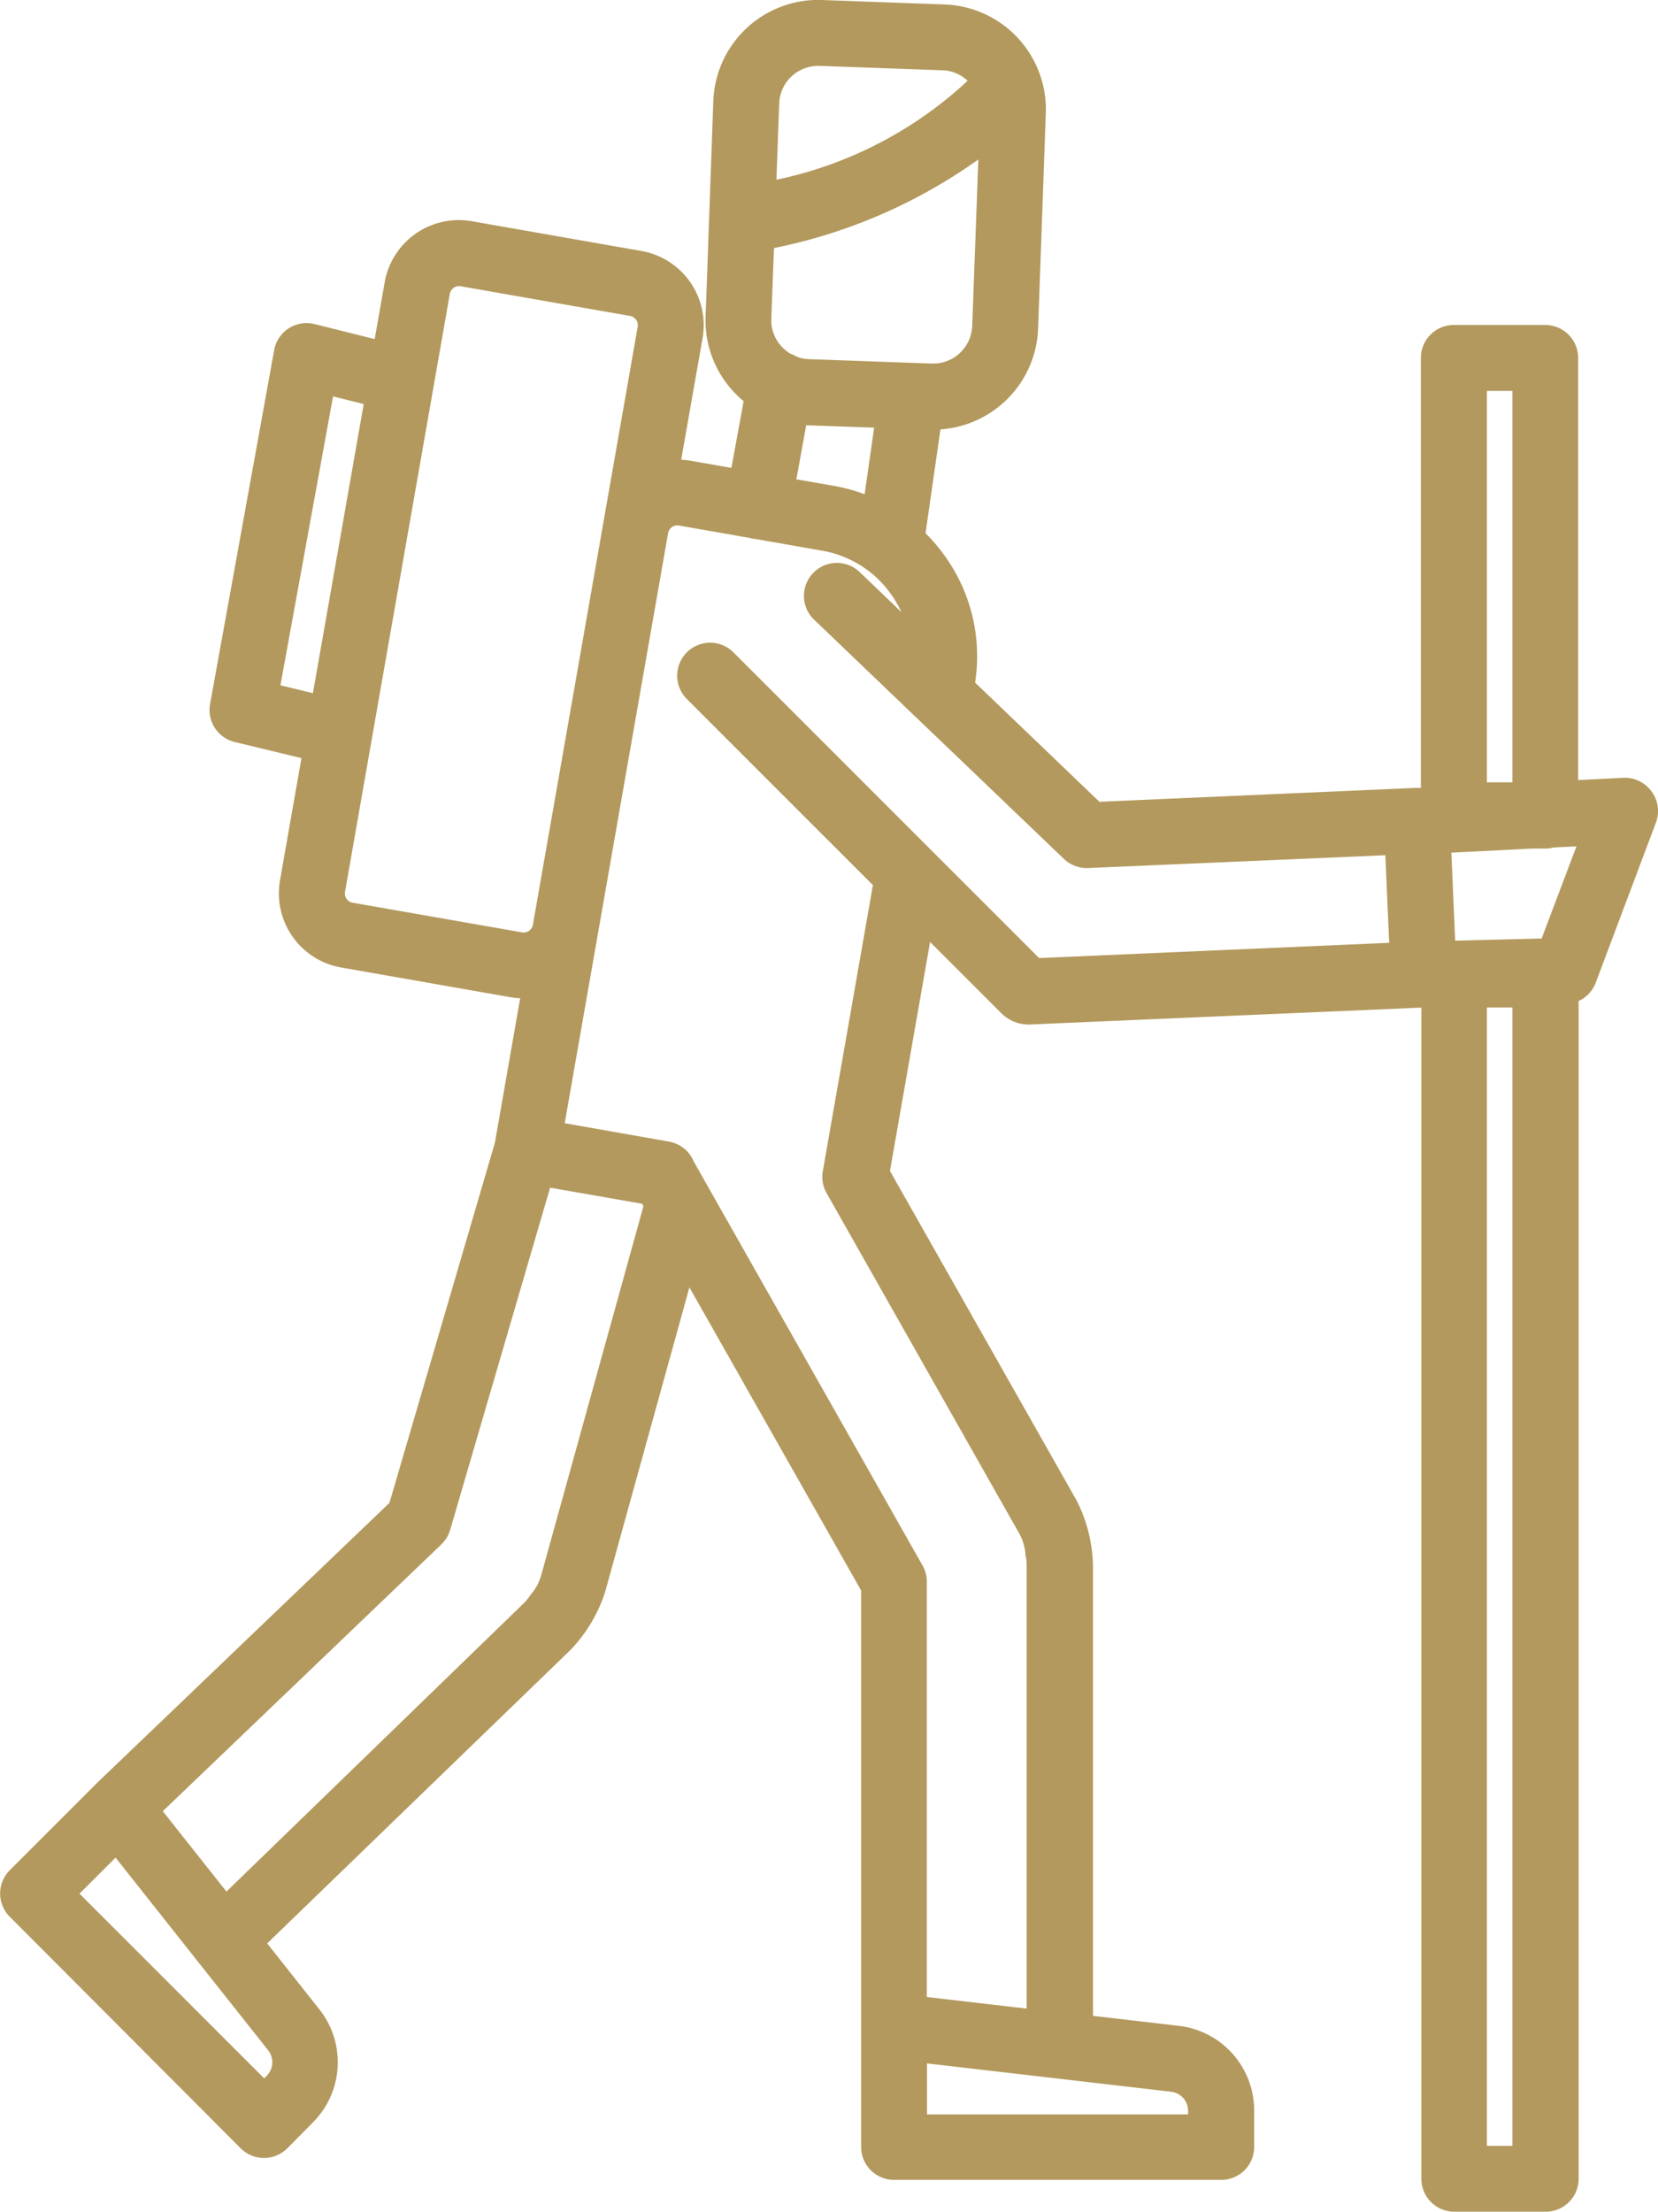
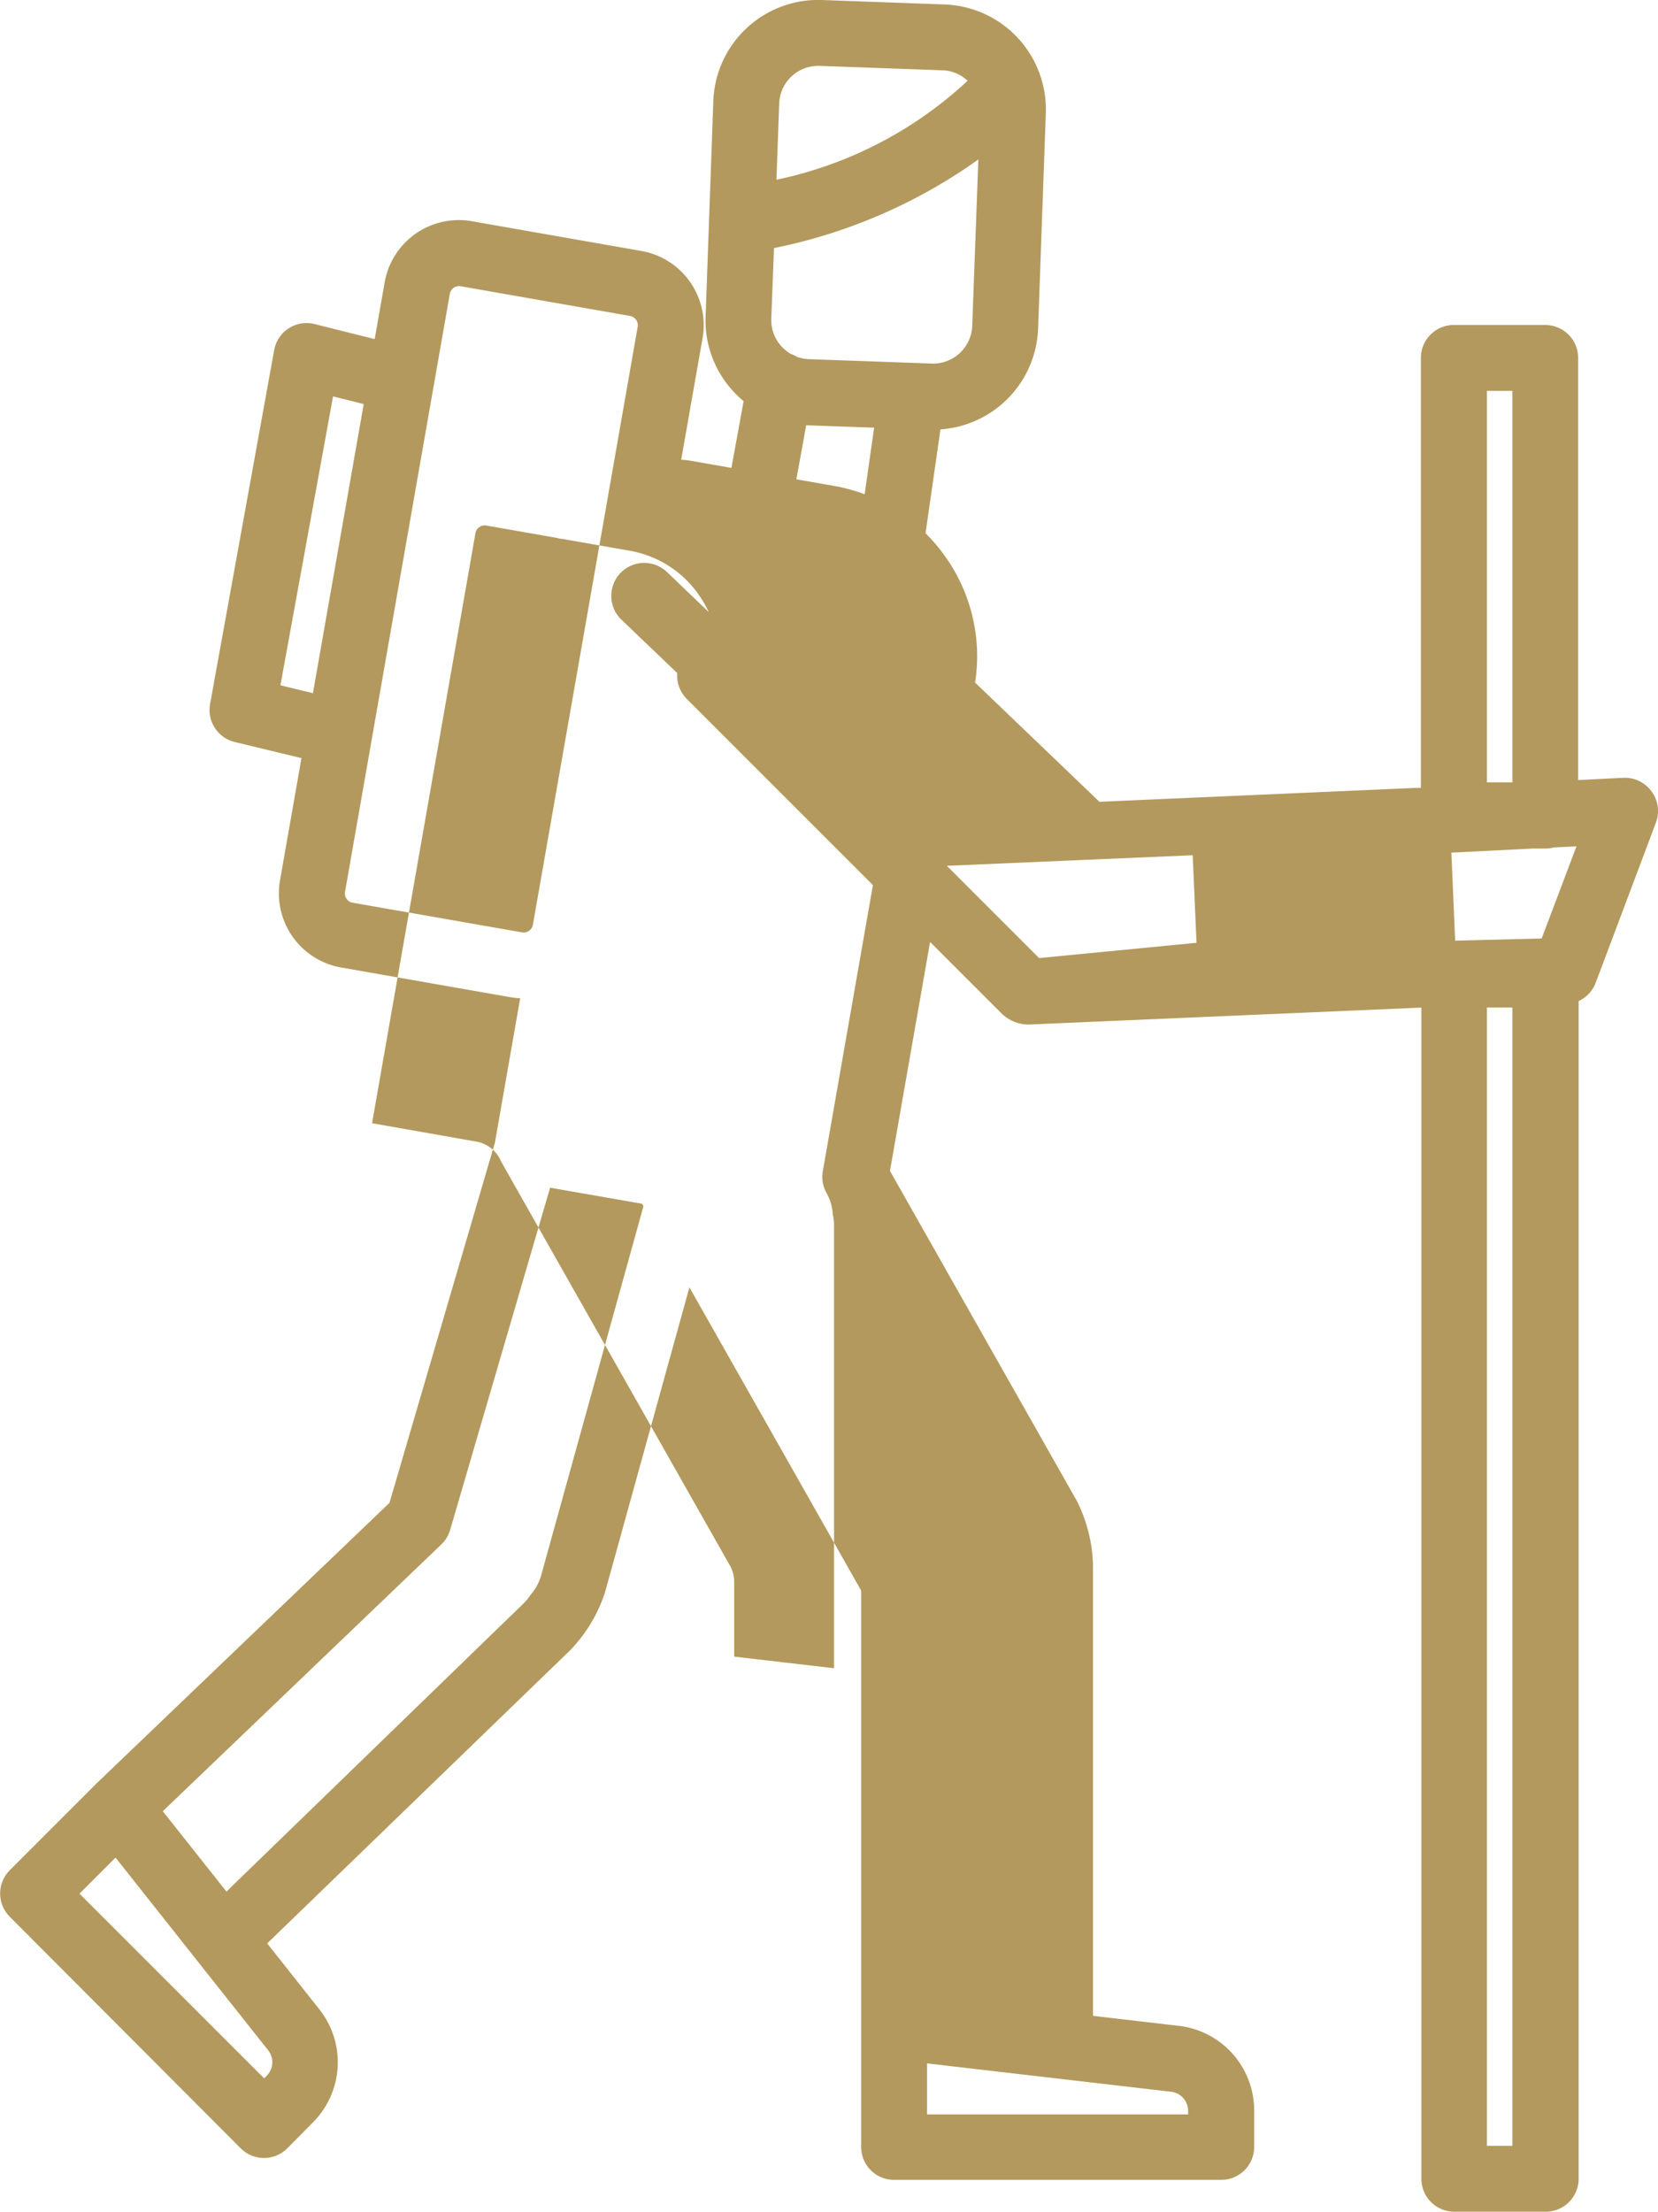
<svg xmlns="http://www.w3.org/2000/svg" width="27.032" height="36.057" viewBox="0 0 27.032 36.057">
  <g id="hiker" transform="translate(0)">
    <g id="Group_8648" data-name="Group 8648" transform="translate(0 0)">
-       <path id="Path_6845" data-name="Path 6845" d="M91,12.9a.537.537,0,0,0-.461-.22l-.734.037V5.835a.537.537,0,0,0-.537-.537h-1.49a.537.537,0,0,0-.537.537v7.01l-.089,0h0L82,13.071l-2.027-1.943a2.8,2.8,0,0,0-.481-2.047,2.866,2.866,0,0,0-.327-.388L79.408,7A1.71,1.71,0,0,0,81,5.358l.126-3.515A1.712,1.712,0,0,0,79.481.073L77.474,0a1.711,1.711,0,0,0-1.769,1.647l-.126,3.515a1.7,1.7,0,0,0,.458,1.225,1.748,1.748,0,0,0,.162.153L76,7.628l-.668-.117a1.229,1.229,0,0,0-.151-.016L75.53,5.51a1.228,1.228,0,0,0-1-1.419l-2.765-.485a1.227,1.227,0,0,0-1.419,1l-.162.922-.98-.245a.537.537,0,0,0-.659.425L67.5,11.478a.537.537,0,0,0,.4.618l1.09.263-.35,1.995a1.227,1.227,0,0,0,1,1.419l2.765.485a1.229,1.229,0,0,0,.151.016l-.412,2.354L70.425,24.5l-4.79,4.587-.005.006,0,0-1.395,1.395a.537.537,0,0,0,0,.76L68,35.023a.537.537,0,0,0,.38.157h0a.537.537,0,0,0,.38-.159l.421-.425a1.389,1.389,0,0,0,.1-1.84l-.85-1.074L73.374,26.9l.006-.006a2.456,2.456,0,0,0,.559-.935l1.376-4.972,2.8,4.942V35a.537.537,0,0,0,.537.537h5.334A.537.537,0,0,0,84.523,35l0-.6a1.389,1.389,0,0,0-1.228-1.374l-1.4-.163V25.519a2.456,2.456,0,0,0-.266-1.056l-3.044-5.374.654-3.733,1.177,1.177a.635.635,0,0,0,.414.169h.024l6.395-.276V35.519a.537.537,0,0,0,.537.537h1.49a.537.537,0,0,0,.537-.537v-19.2a.536.536,0,0,0,.279-.3l.984-2.616A.537.537,0,0,0,91,12.9ZM76.779,1.686a.636.636,0,0,1,.634-.612h.023l2.007.072a.627.627,0,0,1,.408.171A6.533,6.533,0,0,1,76.734,2.93Zm-.085,2.358A8.685,8.685,0,0,0,80.026,2.6l-.1,2.715a.638.638,0,0,1-.657.612l-2.007-.072a.63.63,0,0,1-.195-.039.528.528,0,0,0-.1-.047.644.644,0,0,1-.146-.117.63.63,0,0,1-.171-.454Zm1.633,2.928-.155,1.085a2.838,2.838,0,0,0-.5-.136l-.613-.107.16-.881h.005ZM69.177,11.3l-.53-.128.858-4.71.5.125Zm.646,3.416a.153.153,0,0,1-.123-.175l1.709-9.752a.154.154,0,0,1,.175-.123l2.765.485a.153.153,0,0,1,.123.175L73.22,12.471l-.457,2.606a.153.153,0,0,1-.175.123ZM68.447,33.424a.314.314,0,0,1-.023.416l-.042.042-3.011-3.011.588-.588,1.334,1.685h0ZM72.9,25.675a.8.8,0,0,1-.16.306c-.01.012-.02.025-.029.039a.806.806,0,0,1-.09.11l-4.854,4.707-1.038-1.31,4.541-4.349a.538.538,0,0,0,.144-.237l1.63-5.579,1.5.262.022.039ZM83.168,34.1a.314.314,0,0,1,.278.311v.059H79.189v-.832ZM81.017,15.619l-4.984-4.984a.537.537,0,1,0-.76.76l3.034,3.034-.817,4.665a.537.537,0,0,0,.062.357L80.693,25a.8.8,0,0,1,.1.33c0,.016,0,.032.007.048a.8.8,0,0,1,.014.145v7.222l-1.628-.189V25.786a.537.537,0,0,0-.07-.265l-3.508-6.193h0l-.214-.379c-.005-.009-.01-.019-.014-.028l-.009-.019a.537.537,0,0,0-.389-.291l-1.7-.3,1.686-9.621a.154.154,0,0,1,.175-.123l1.14.2.05.012a.559.559,0,0,0,.056.007l1.093.192a1.736,1.736,0,0,1,1.128.72,1.783,1.783,0,0,1,.161.28l-.68-.652a.537.537,0,1,0-.743.776l4.073,3.9a.539.539,0,0,0,.395.149l4.846-.209.062,1.428Zm7.3-9.247h.416v6.382h-.416Zm.416,28.61h-.416V16.424h.416ZM89.21,15.3l-1.41.035L87.738,13.9l1.329-.067h.205a.535.535,0,0,0,.132-.017l.374-.019Z" transform="translate(-64.075 0)" fill="#B3995D" />
+       <path id="Path_6845" data-name="Path 6845" d="M91,12.9a.537.537,0,0,0-.461-.22l-.734.037V5.835a.537.537,0,0,0-.537-.537h-1.49a.537.537,0,0,0-.537.537v7.01l-.089,0h0L82,13.071l-2.027-1.943a2.8,2.8,0,0,0-.481-2.047,2.866,2.866,0,0,0-.327-.388L79.408,7A1.71,1.71,0,0,0,81,5.358l.126-3.515A1.712,1.712,0,0,0,79.481.073L77.474,0a1.711,1.711,0,0,0-1.769,1.647l-.126,3.515a1.7,1.7,0,0,0,.458,1.225,1.748,1.748,0,0,0,.162.153L76,7.628l-.668-.117a1.229,1.229,0,0,0-.151-.016L75.53,5.51a1.228,1.228,0,0,0-1-1.419l-2.765-.485a1.227,1.227,0,0,0-1.419,1l-.162.922-.98-.245a.537.537,0,0,0-.659.425L67.5,11.478a.537.537,0,0,0,.4.618l1.09.263-.35,1.995a1.227,1.227,0,0,0,1,1.419l2.765.485a1.229,1.229,0,0,0,.151.016l-.412,2.354L70.425,24.5l-4.79,4.587-.005.006,0,0-1.395,1.395a.537.537,0,0,0,0,.76L68,35.023a.537.537,0,0,0,.38.157h0a.537.537,0,0,0,.38-.159l.421-.425a1.389,1.389,0,0,0,.1-1.84l-.85-1.074L73.374,26.9l.006-.006a2.456,2.456,0,0,0,.559-.935l1.376-4.972,2.8,4.942V35a.537.537,0,0,0,.537.537h5.334A.537.537,0,0,0,84.523,35l0-.6a1.389,1.389,0,0,0-1.228-1.374l-1.4-.163V25.519a2.456,2.456,0,0,0-.266-1.056l-3.044-5.374.654-3.733,1.177,1.177a.635.635,0,0,0,.414.169h.024l6.395-.276V35.519a.537.537,0,0,0,.537.537h1.49a.537.537,0,0,0,.537-.537v-19.2a.536.536,0,0,0,.279-.3l.984-2.616A.537.537,0,0,0,91,12.9ZM76.779,1.686a.636.636,0,0,1,.634-.612h.023l2.007.072a.627.627,0,0,1,.408.171A6.533,6.533,0,0,1,76.734,2.93Zm-.085,2.358A8.685,8.685,0,0,0,80.026,2.6l-.1,2.715a.638.638,0,0,1-.657.612l-2.007-.072a.63.63,0,0,1-.195-.039.528.528,0,0,0-.1-.047.644.644,0,0,1-.146-.117.63.63,0,0,1-.171-.454Zm1.633,2.928-.155,1.085a2.838,2.838,0,0,0-.5-.136l-.613-.107.16-.881h.005ZM69.177,11.3l-.53-.128.858-4.71.5.125Zm.646,3.416a.153.153,0,0,1-.123-.175l1.709-9.752a.154.154,0,0,1,.175-.123l2.765.485a.153.153,0,0,1,.123.175L73.22,12.471l-.457,2.606a.153.153,0,0,1-.175.123ZM68.447,33.424a.314.314,0,0,1-.023.416l-.042.042-3.011-3.011.588-.588,1.334,1.685h0ZM72.9,25.675a.8.8,0,0,1-.16.306c-.01.012-.02.025-.029.039a.806.806,0,0,1-.09.11l-4.854,4.707-1.038-1.31,4.541-4.349a.538.538,0,0,0,.144-.237l1.63-5.579,1.5.262.022.039ZM83.168,34.1a.314.314,0,0,1,.278.311v.059H79.189v-.832ZM81.017,15.619l-4.984-4.984a.537.537,0,1,0-.76.76l3.034,3.034-.817,4.665a.537.537,0,0,0,.062.357a.8.8,0,0,1,.1.33c0,.016,0,.032.007.048a.8.8,0,0,1,.014.145v7.222l-1.628-.189V25.786a.537.537,0,0,0-.07-.265l-3.508-6.193h0l-.214-.379c-.005-.009-.01-.019-.014-.028l-.009-.019a.537.537,0,0,0-.389-.291l-1.7-.3,1.686-9.621a.154.154,0,0,1,.175-.123l1.14.2.05.012a.559.559,0,0,0,.056.007l1.093.192a1.736,1.736,0,0,1,1.128.72,1.783,1.783,0,0,1,.161.28l-.68-.652a.537.537,0,1,0-.743.776l4.073,3.9a.539.539,0,0,0,.395.149l4.846-.209.062,1.428Zm7.3-9.247h.416v6.382h-.416Zm.416,28.61h-.416V16.424h.416ZM89.21,15.3l-1.41.035L87.738,13.9l1.329-.067h.205a.535.535,0,0,0,.132-.017l.374-.019Z" transform="translate(-64.075 0)" fill="#B3995D" />
    </g>
  </g>
</svg>